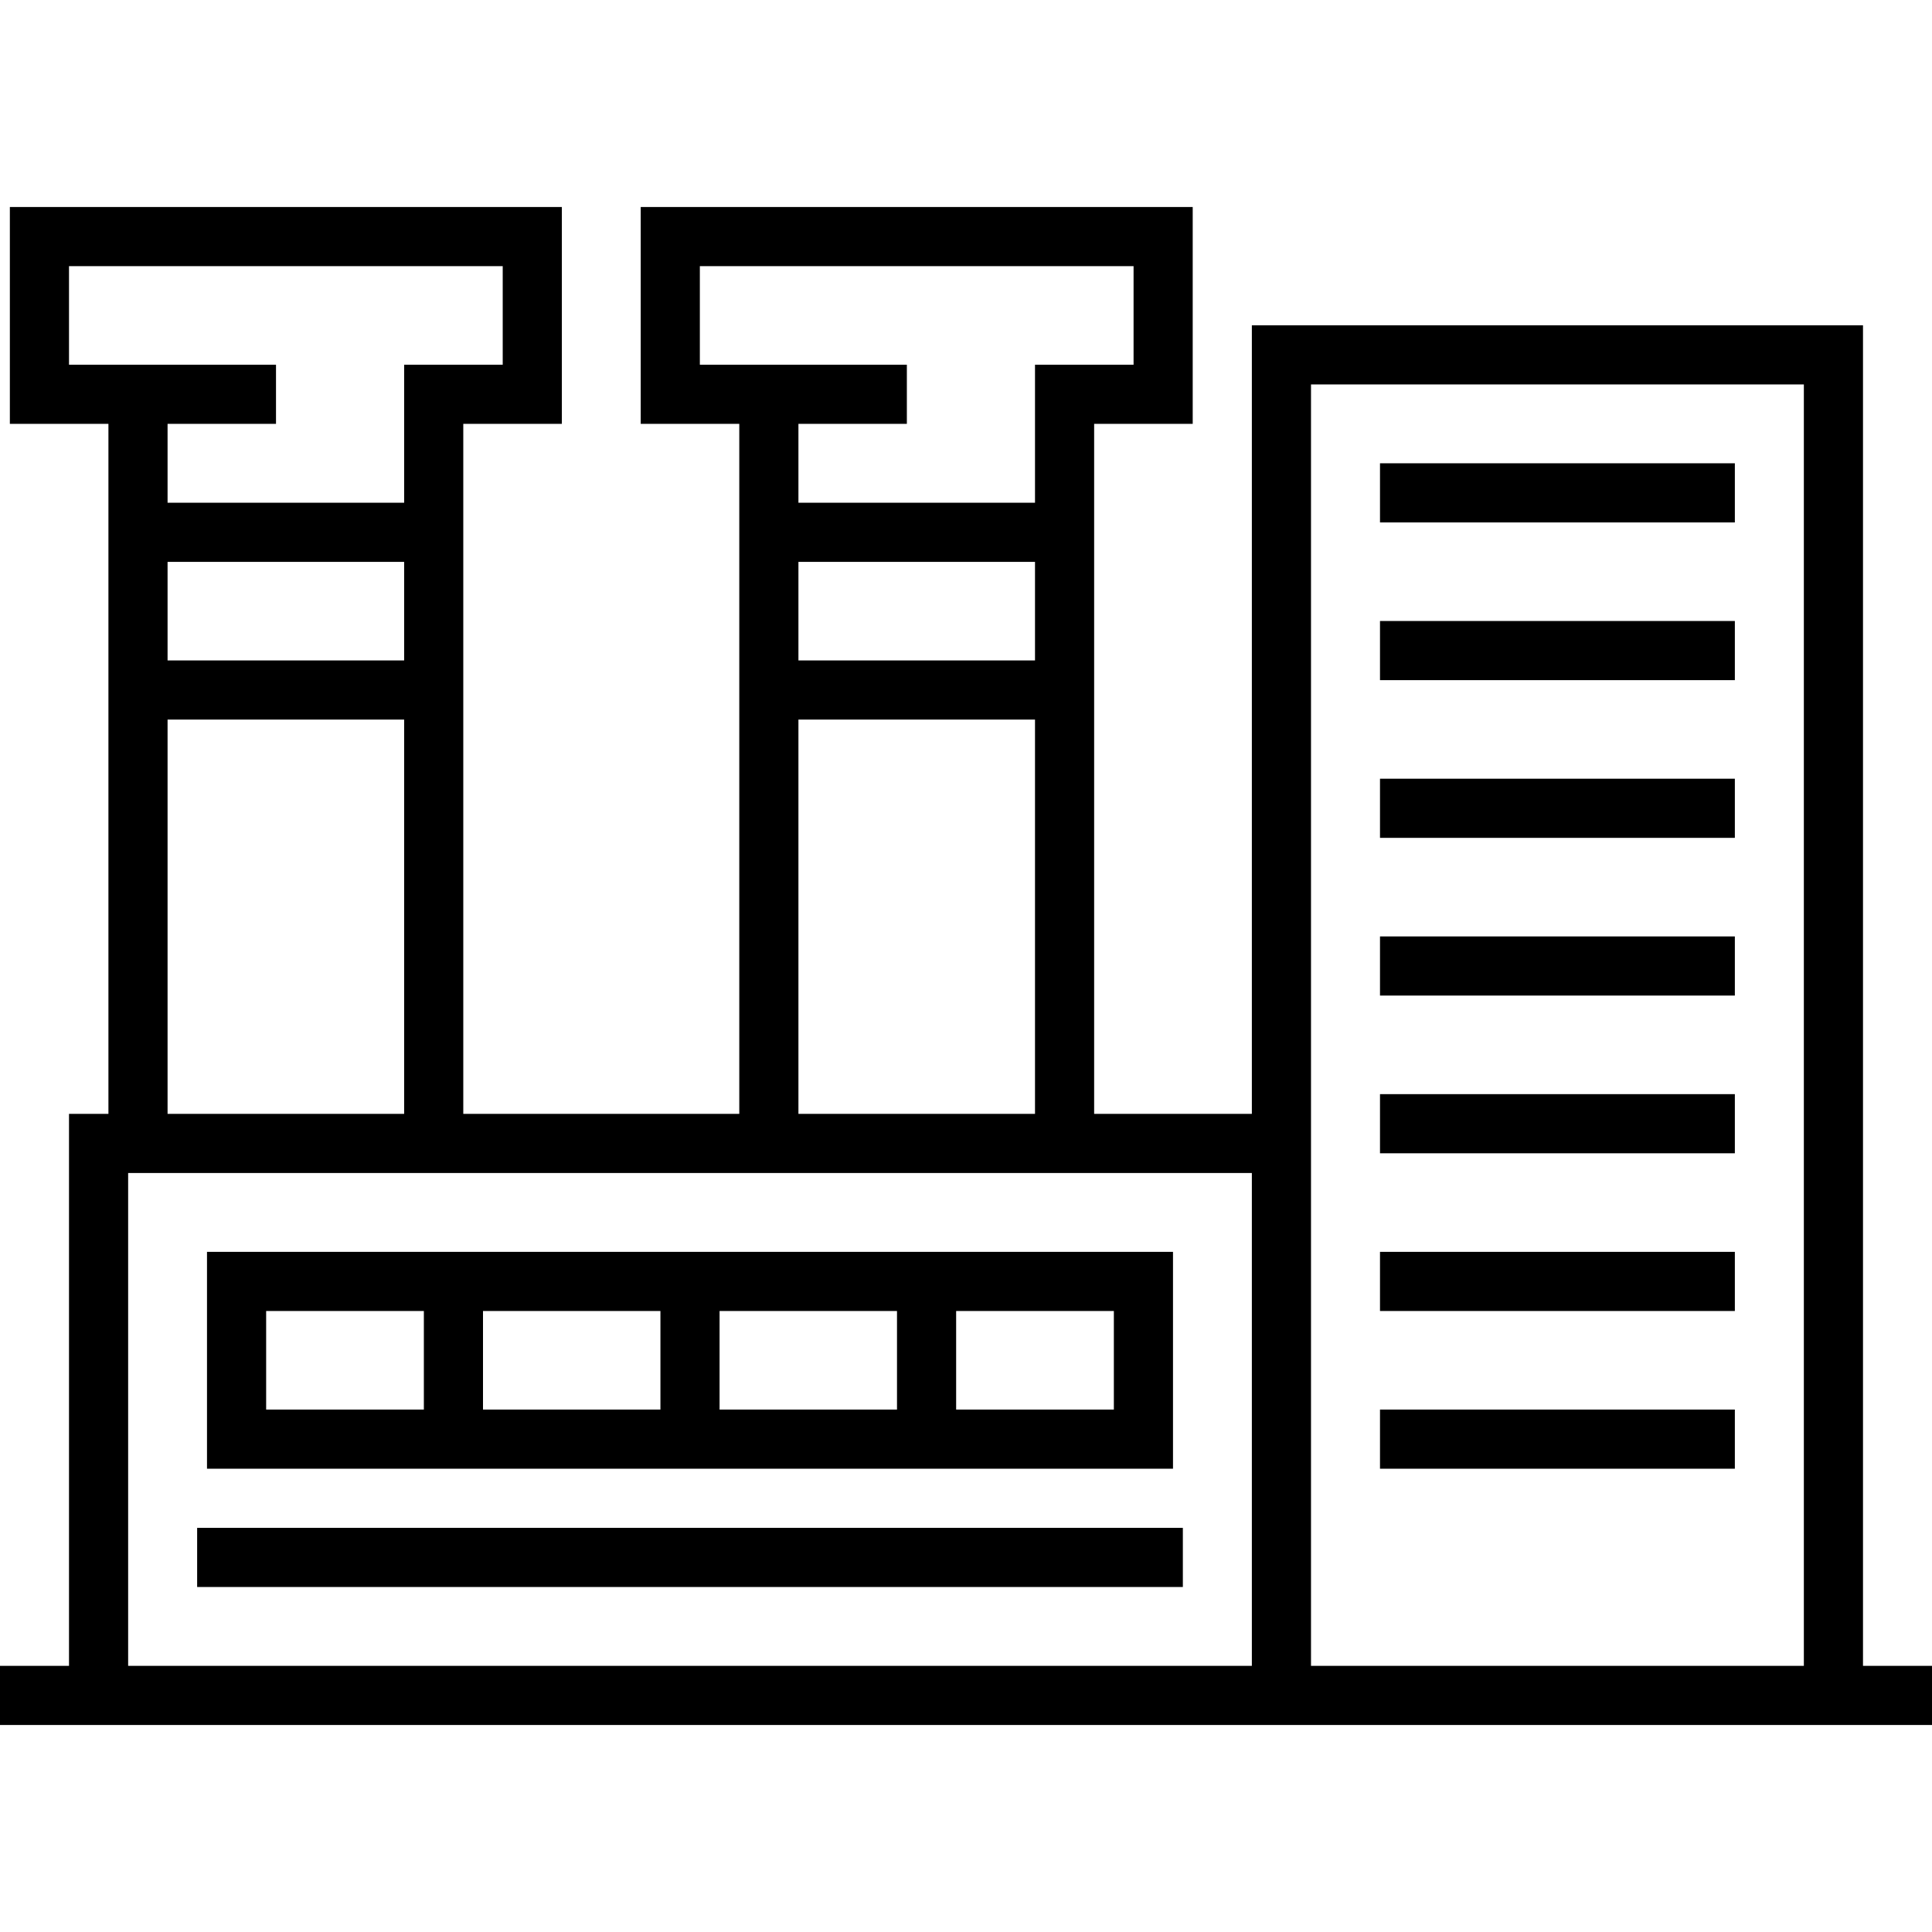
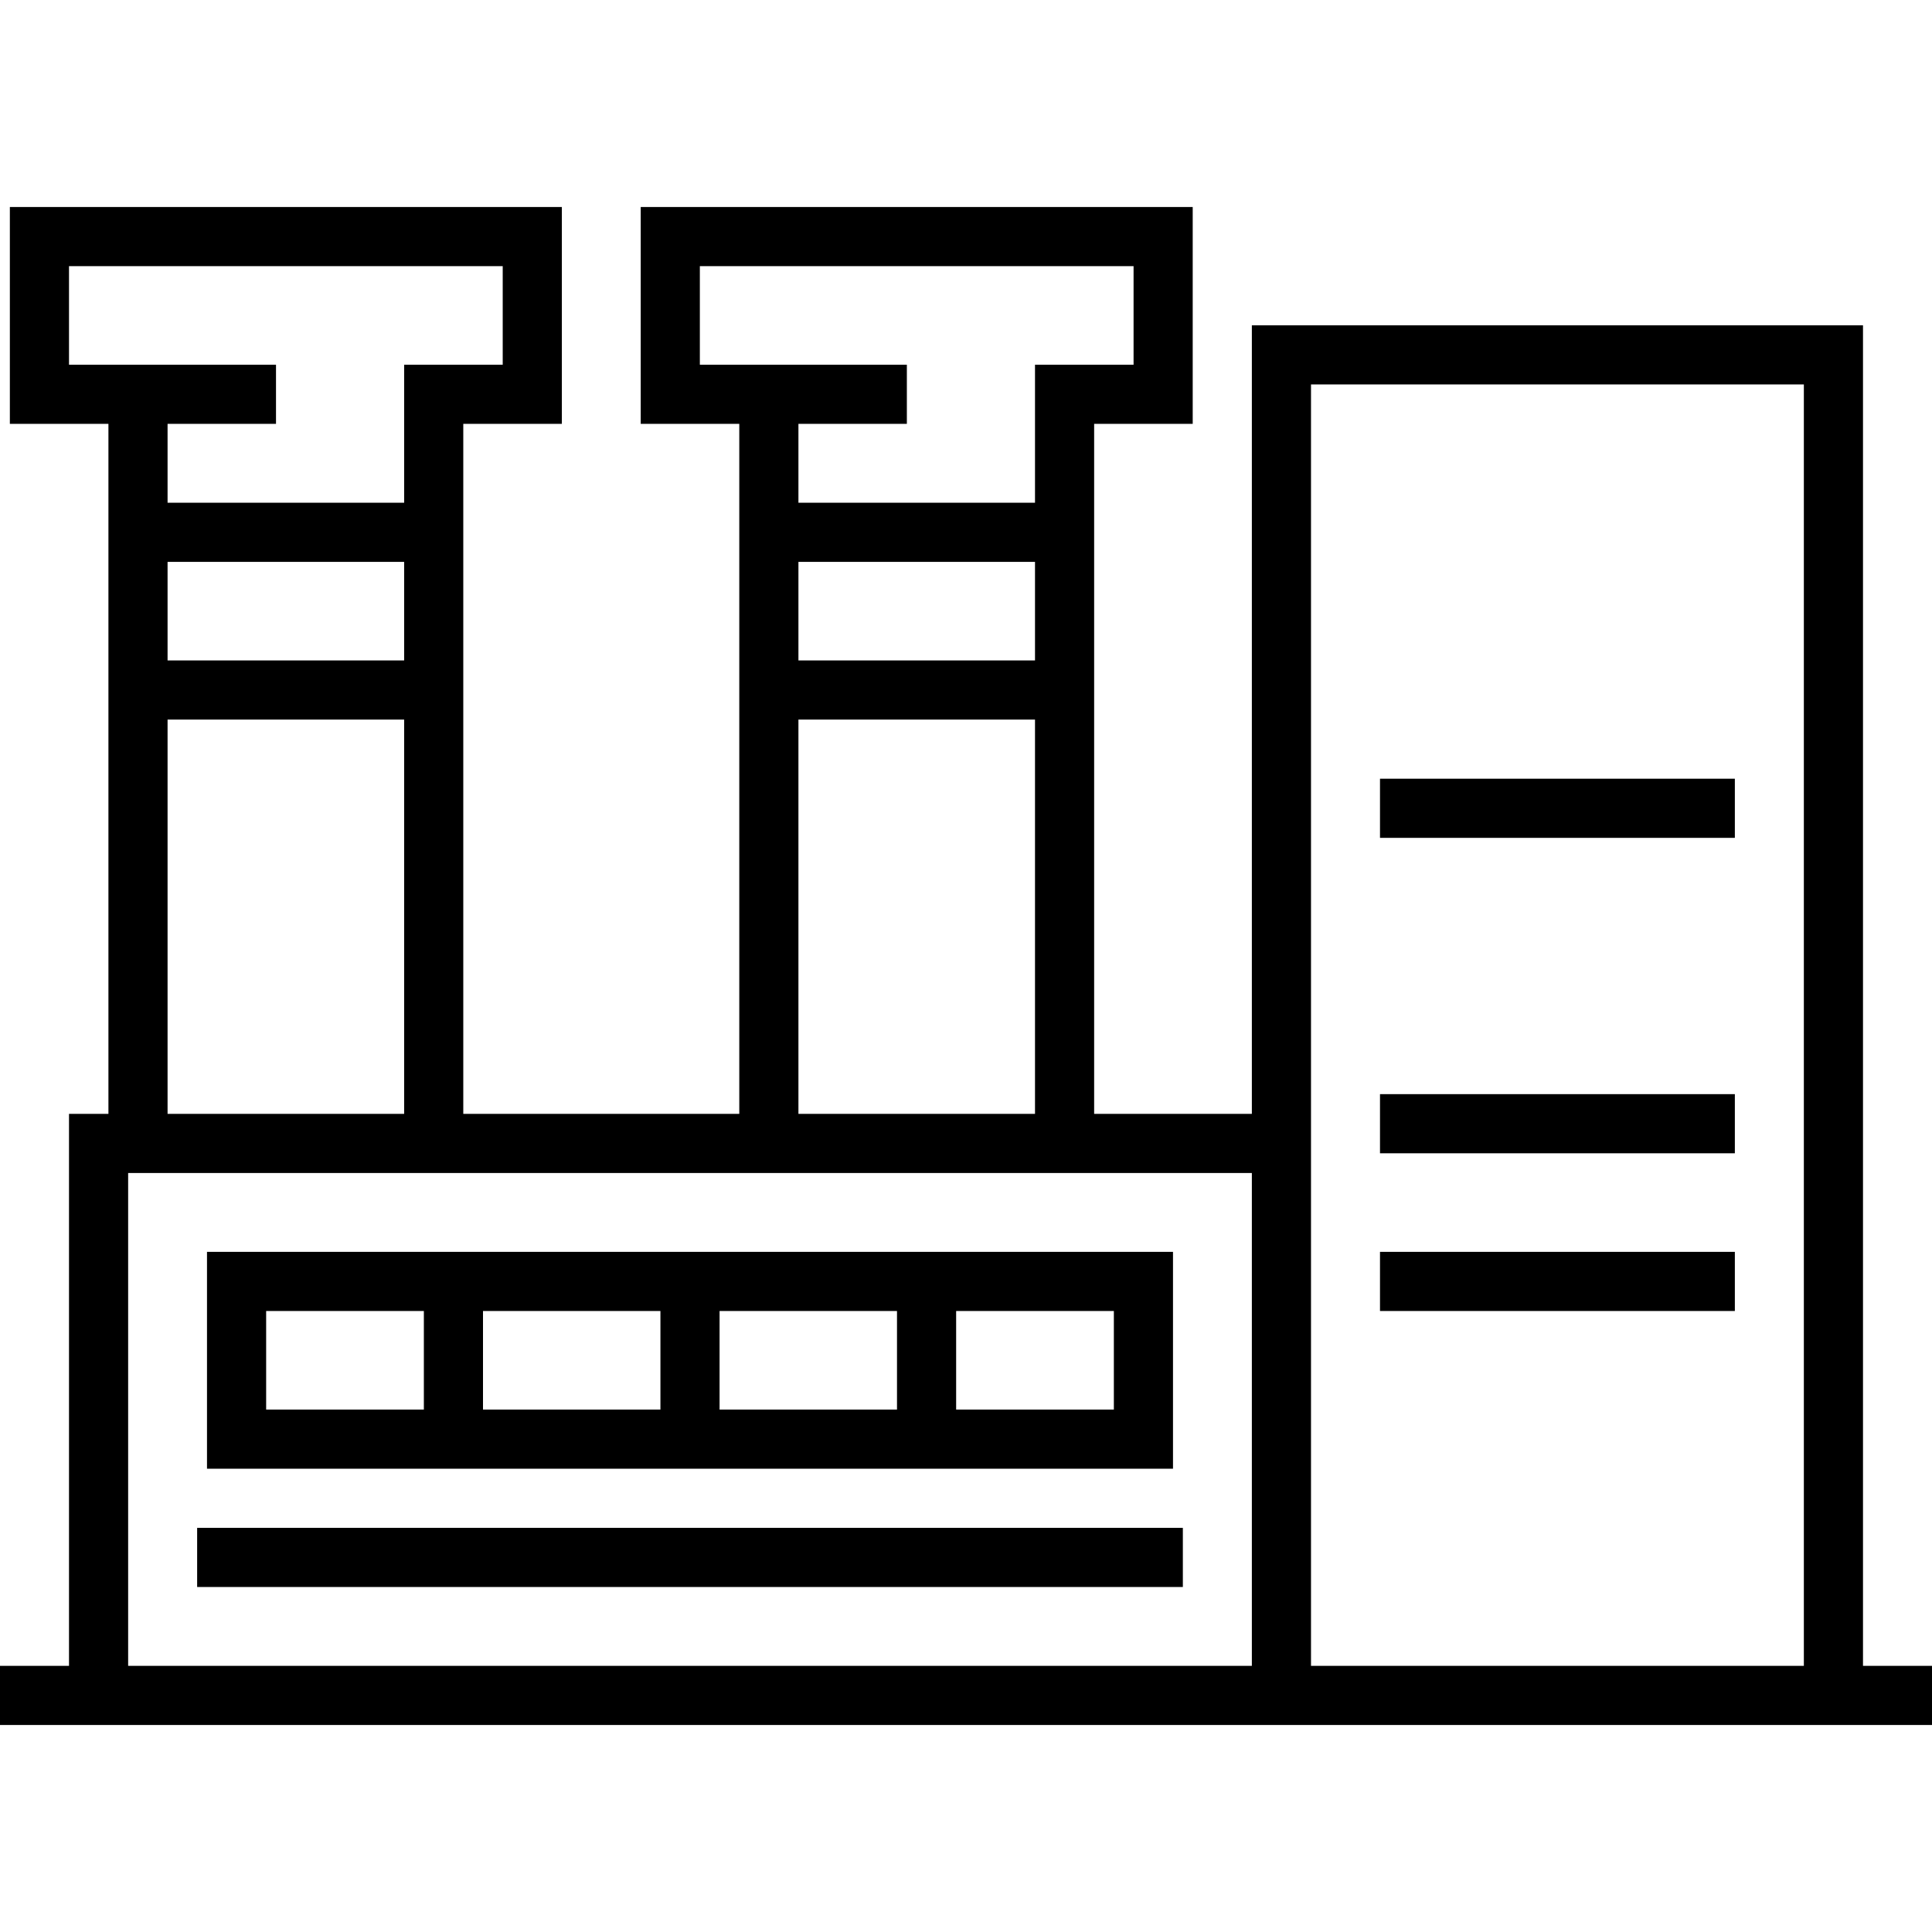
<svg xmlns="http://www.w3.org/2000/svg" fill="#000000" version="1.1" id="Layer_1" viewBox="0 0 512 512" xml:space="preserve">
  <g>
    <g>
      <path d="M493.714,441.469V86.204H331.755v208.98h-41.796V112.327h26.122V54.857H169.796v57.469h26.122v182.857h-73.143V112.327    h26.122V54.857H2.612v57.469h26.122v182.857H18.286v146.286H0v15.673h512v-15.673H493.714z M185.469,96.653V70.531h114.939v26.122    h-26.122v36.571h-62.694v-20.898h28.735V96.653H185.469z M211.592,175.02v-26.122h62.694v26.122H211.592z M274.286,190.694v104.49    h-62.694v-104.49H274.286z M18.286,96.653V70.531h114.939v26.122h-26.122v36.571H44.408v-20.898h28.735V96.653H18.286z     M44.408,175.02v-26.122h62.694v26.122H44.408z M107.102,190.694v104.49H44.408v-104.49H107.102z M331.755,441.469H33.959V310.857    h297.796V441.469z M478.041,441.469H347.429V101.878h130.612V441.469z" />
    </g>
  </g>
  <g>
    <g>
      <path d="M54.857,331.755v57.469h256v-57.469H54.857z M112.327,373.551H70.531v-26.122h41.796V373.551z M175.02,373.551H128    v-26.122h47.02V373.551z M237.714,373.551h-47.02v-26.122h47.02V373.551z M295.184,373.551h-41.796v-26.122h41.796V373.551z" />
    </g>
  </g>
  <g>
    <g>
      <rect x="52.245" y="404.898" width="261.224" height="15.673" />
    </g>
  </g>
  <g>
    <g>
-       <rect x="365.714" y="122.776" width="94.041" height="15.673" />
-     </g>
+       </g>
  </g>
  <g>
    <g>
-       <rect x="365.714" y="164.571" width="94.041" height="15.674" />
-     </g>
+       </g>
  </g>
  <g>
    <g>
      <rect x="365.714" y="206.367" width="94.041" height="15.673" />
    </g>
  </g>
  <g>
    <g>
-       <rect x="365.714" y="248.163" width="94.041" height="15.673" />
-     </g>
+       </g>
  </g>
  <g>
    <g>
      <rect x="365.714" y="289.959" width="94.041" height="15.673" />
    </g>
  </g>
  <g>
    <g>
      <rect x="365.714" y="331.755" width="94.041" height="15.673" />
    </g>
  </g>
  <g>
    <g>
-       <rect x="365.714" y="373.551" width="94.041" height="15.673" />
-     </g>
+       </g>
  </g>
</svg>